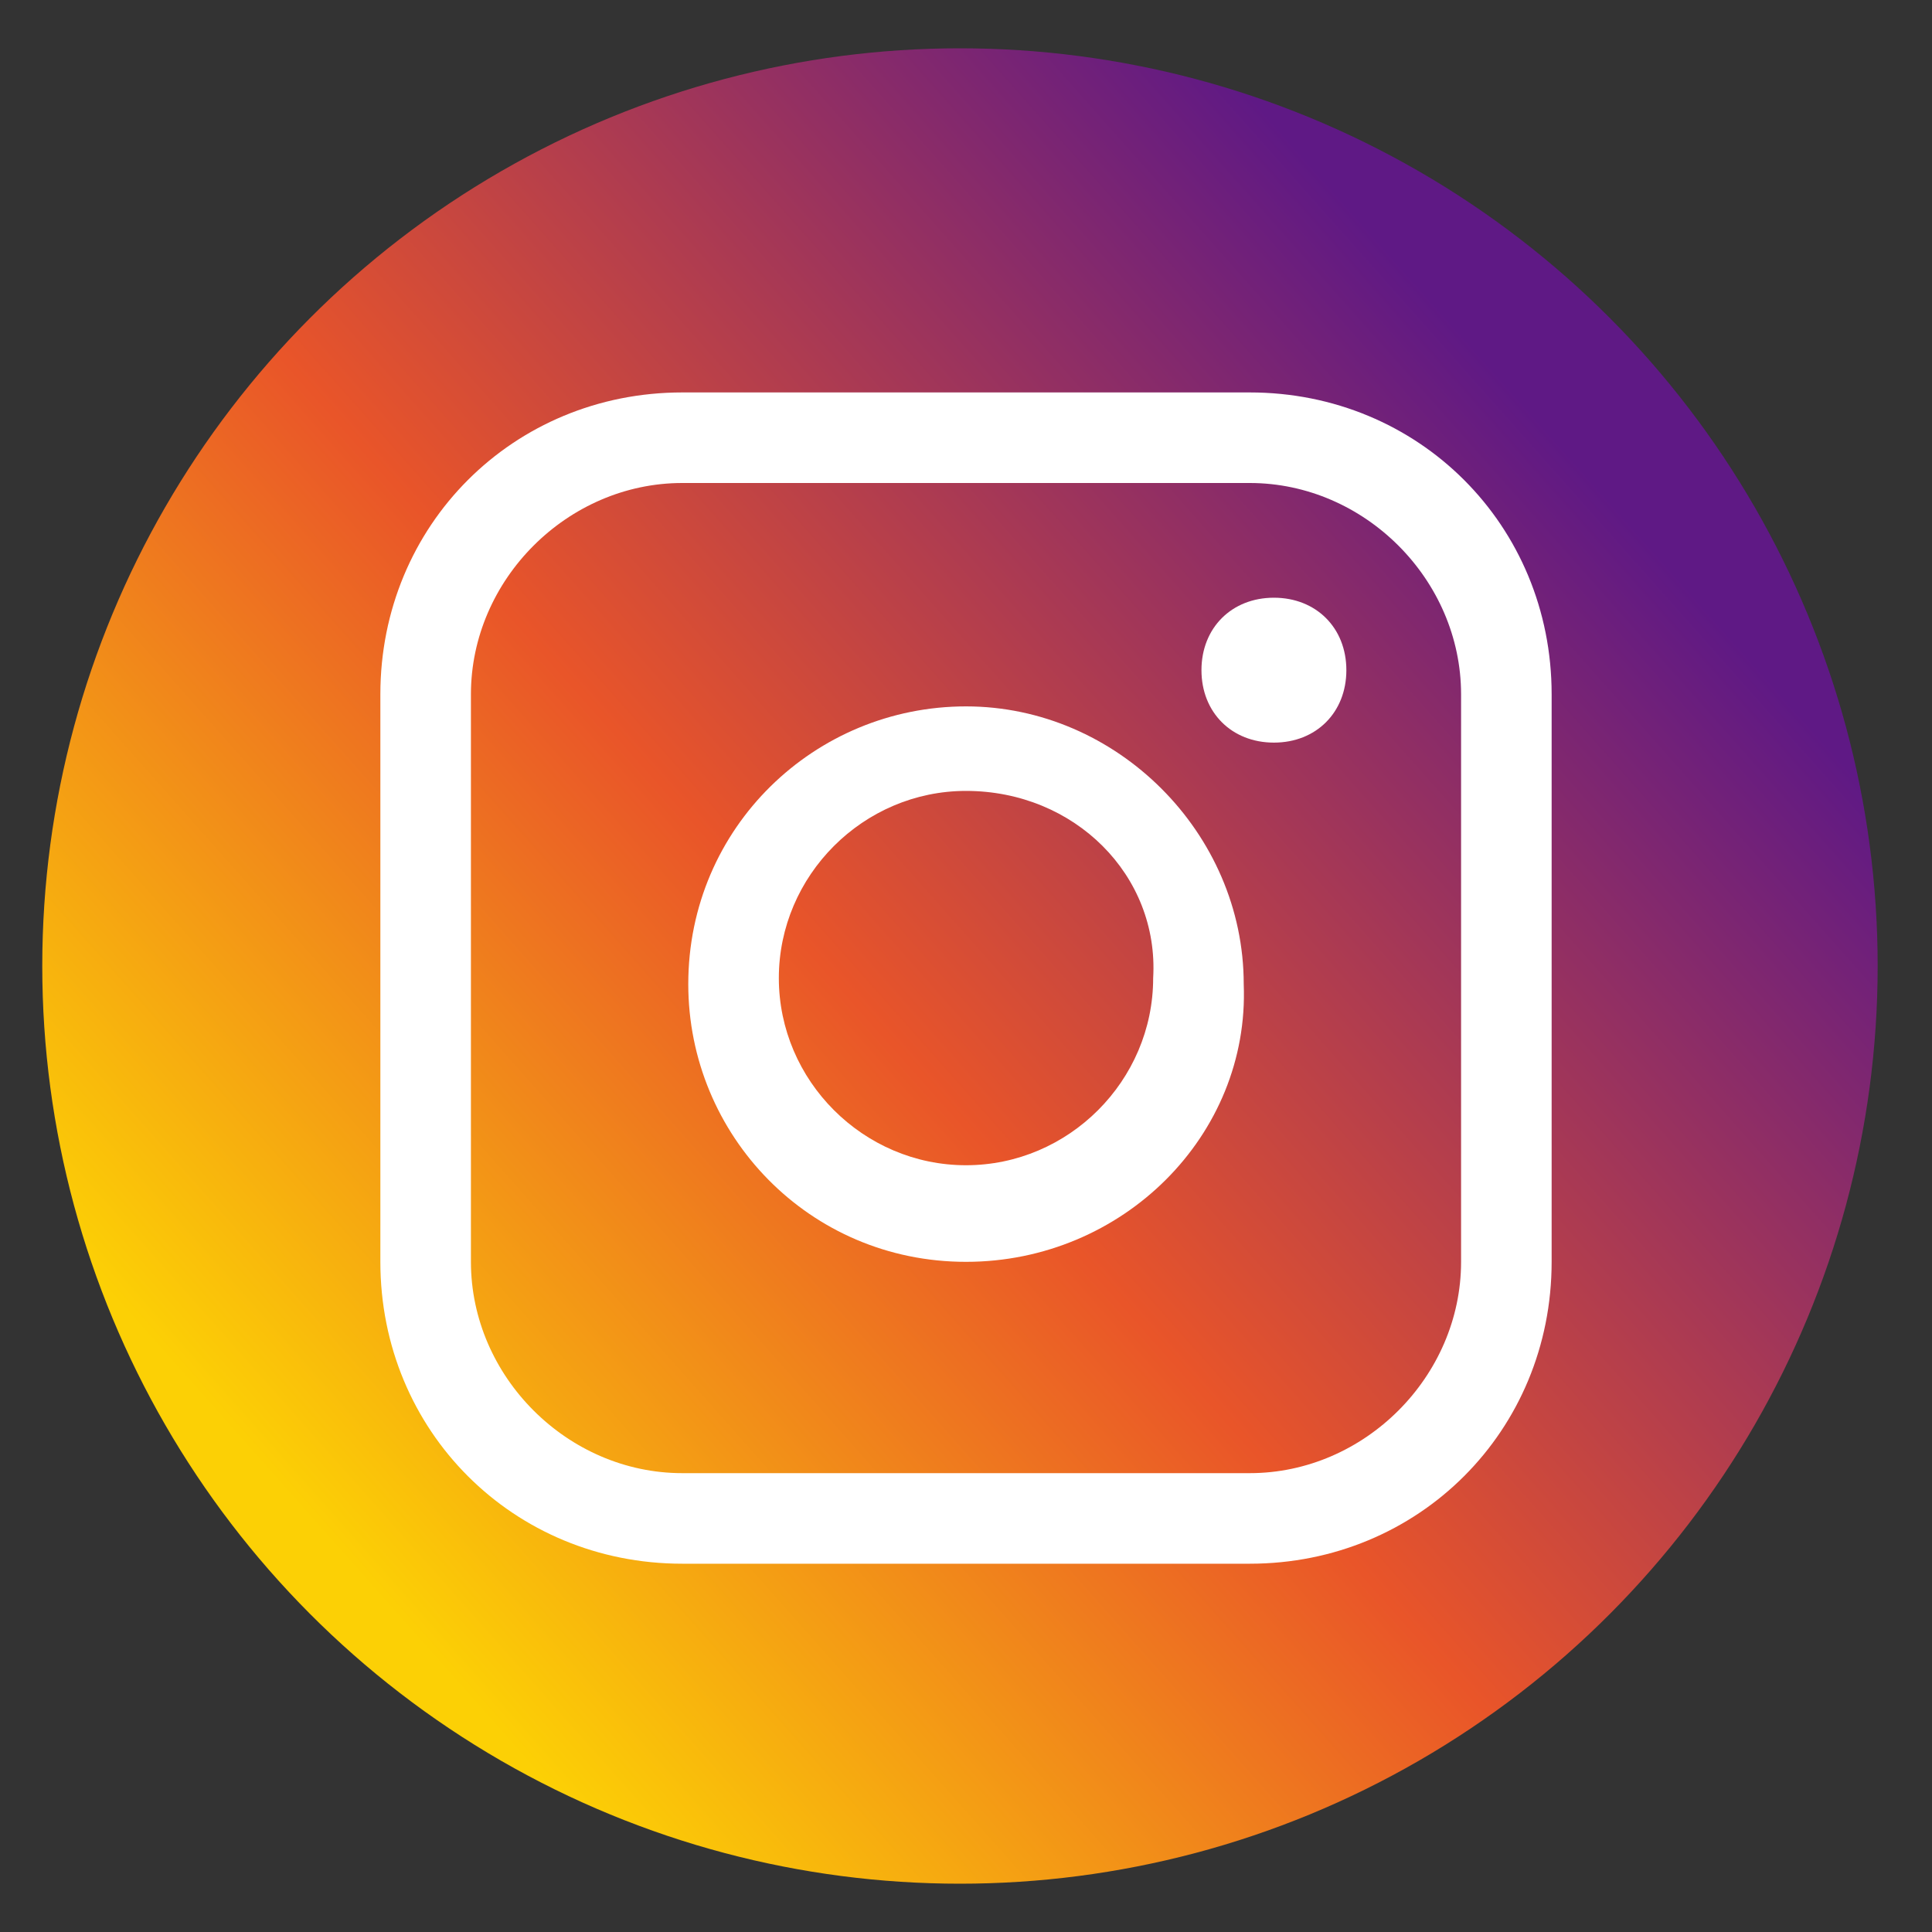
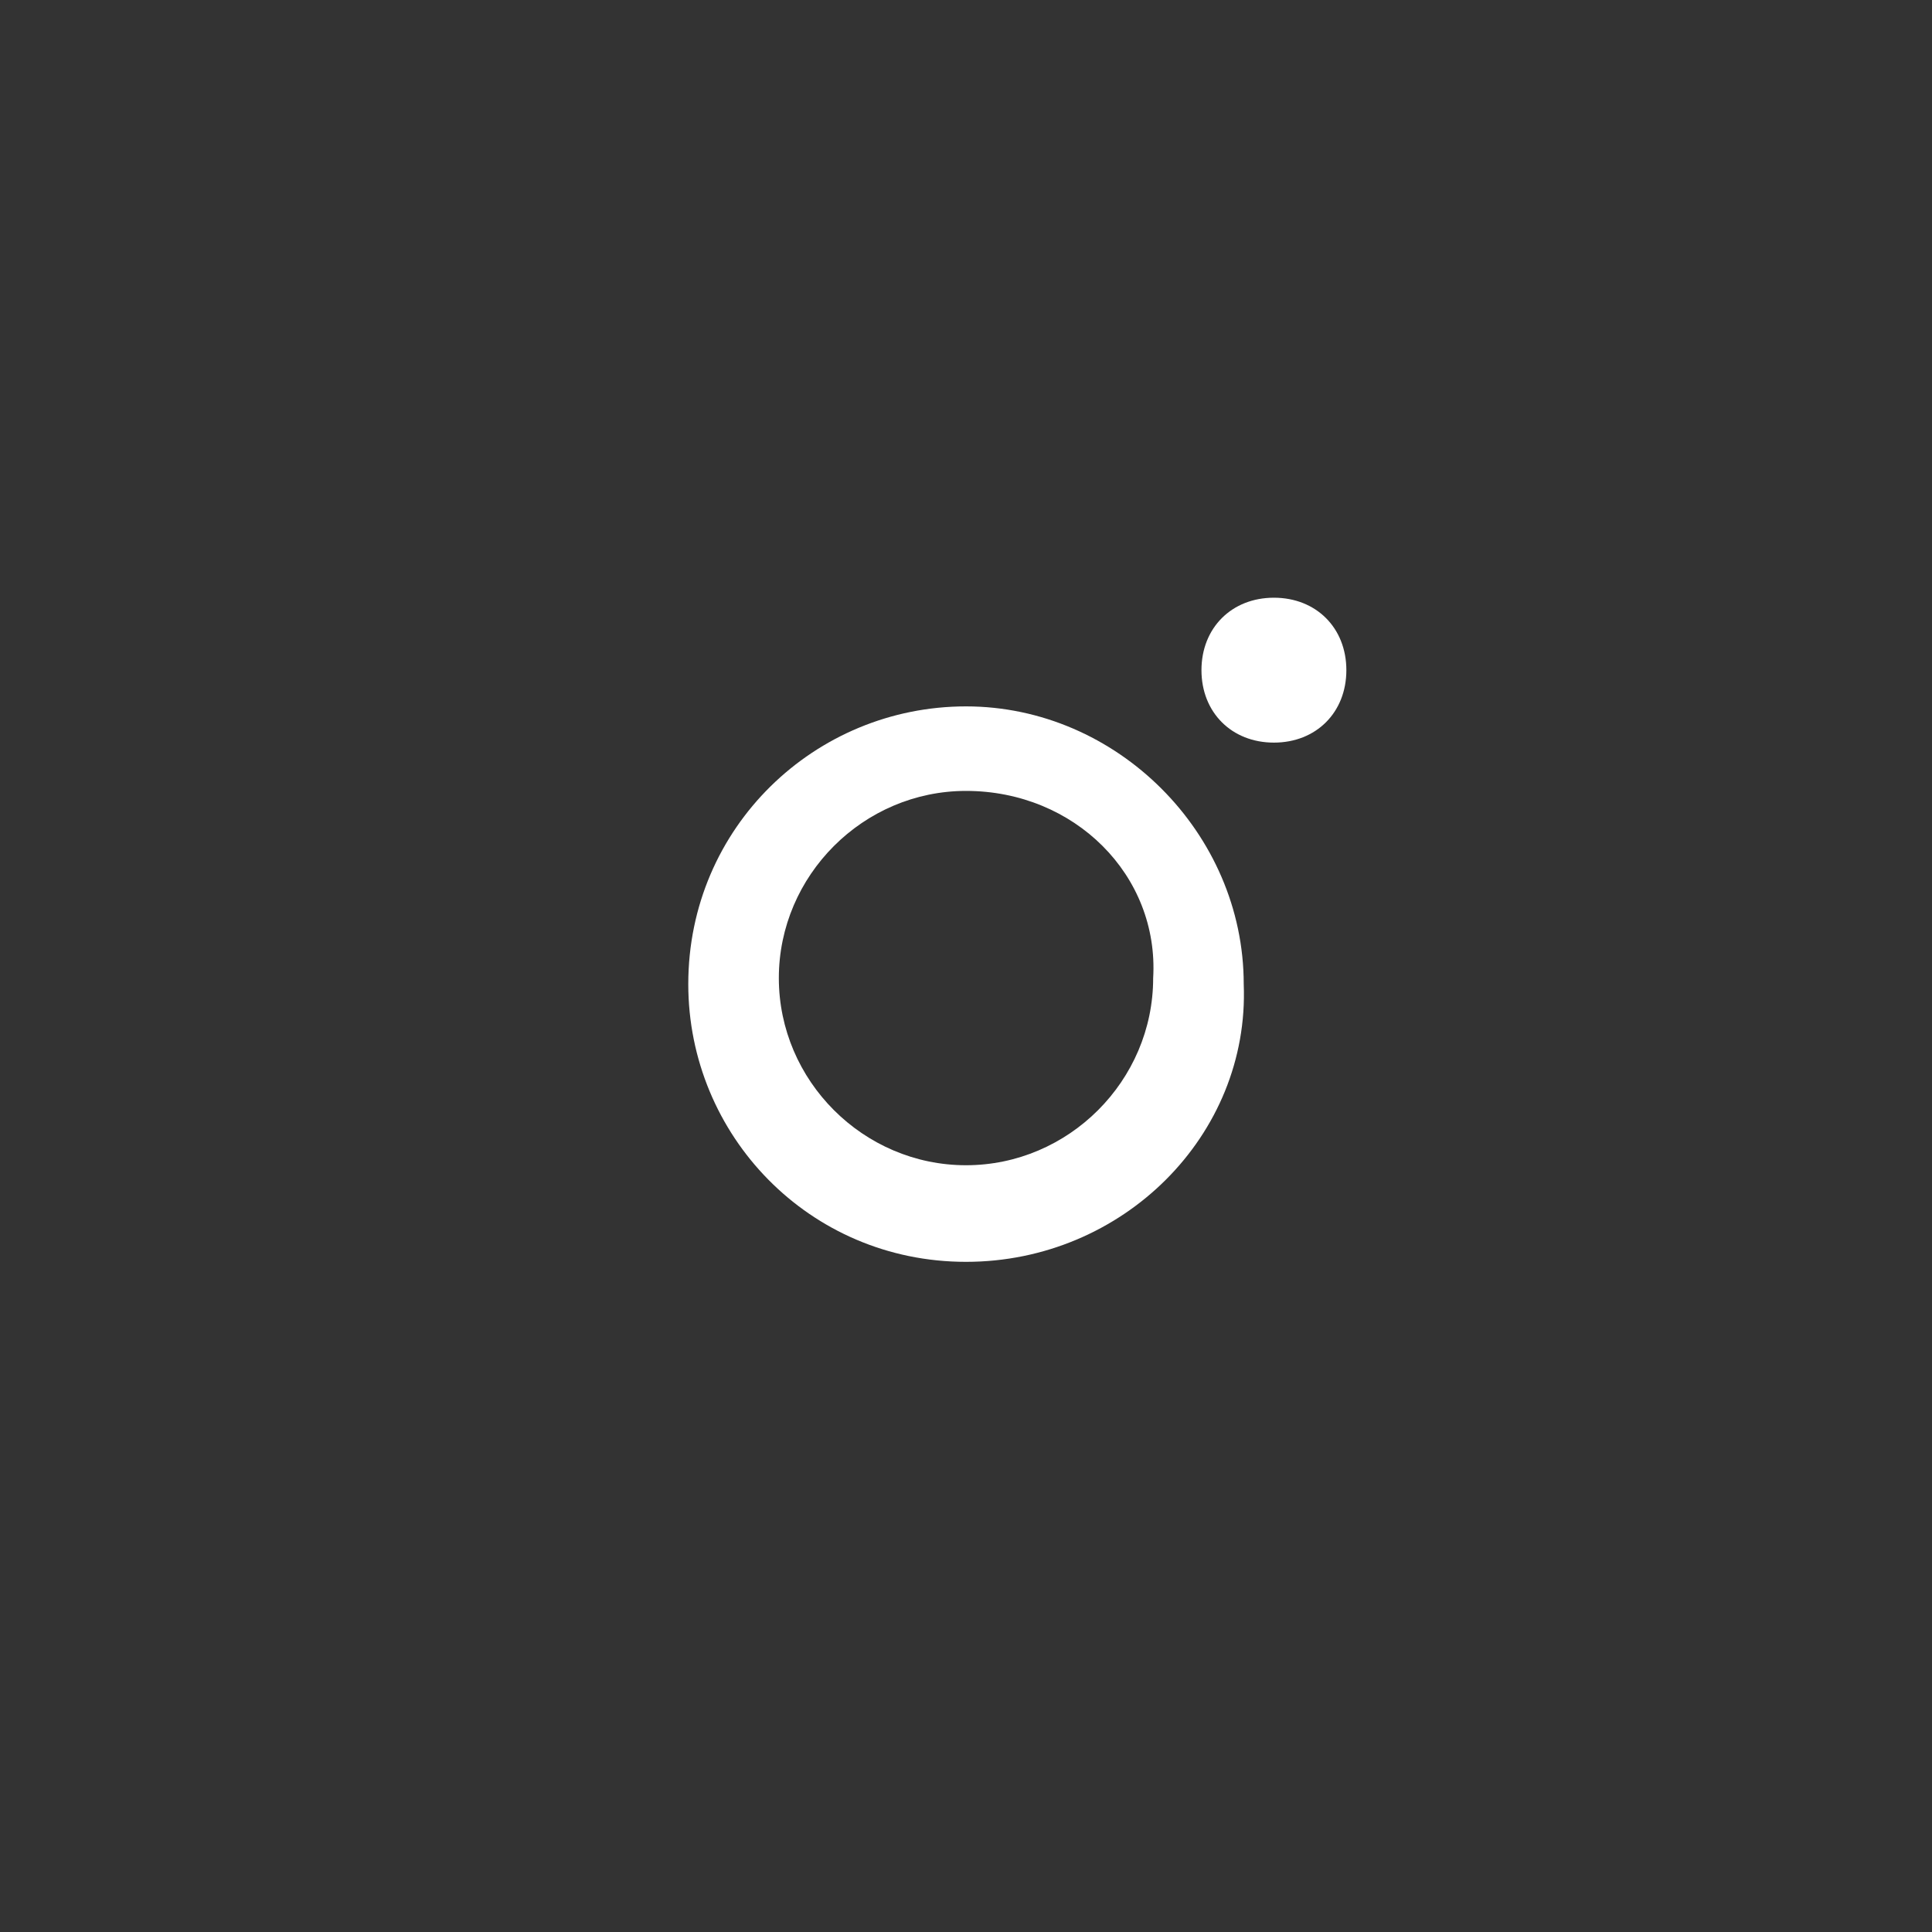
<svg xmlns="http://www.w3.org/2000/svg" version="1.1" id="sns" x="0px" y="0px" width="32px" height="32px" viewBox="0 0 32 32" style="enable-background:new 0 0 32 32;" xml:space="preserve">
  <rect x="0" y="0" width="32" height="32" fill="#333333" stroke="none" />
  <style type="text/css">
	.st0{fill:url(#SVGID_1_);}
	.st1{fill:#FFFFFF;}
</style>
  <g>
    <linearGradient id="SVGID_1_" gradientUnits="userSpaceOnUse" x1="5.346" y1="25.41" x2="28.501" y2="4.829">
      <stop offset="0" style="stop-color:#FCD005" />
      <stop offset="0.402" style="stop-color:#E95529" />
      <stop offset="0.882" style="stop-color:#5F1985" />
    </linearGradient>
-     <circle class="st0" cx="15.9" cy="16" r="15.2" />
    <g>
-       <path class="st1" d="M20.7,25.9h-9.4c-2.8,0-5-2.2-5-5v-9.4c0-2.8,2.2-5,5-5h9.4c2.8,0,5,2.2,5,5v9.4    C25.7,23.7,23.5,25.9,20.7,25.9z M11.3,8c-1.9,0-3.5,1.6-3.5,3.5v9.4c0,1.9,1.6,3.5,3.5,3.5h9.4c1.9,0,3.5-1.6,3.5-3.5v-9.4    c0-1.9-1.6-3.5-3.5-3.5H11.3z" />
      <path class="st1" d="M16,20.9c-2.6,0-4.6-2.1-4.6-4.6c0-2.6,2.1-4.6,4.6-4.6s4.6,2.1,4.6,4.6C20.7,18.8,18.6,20.9,16,20.9z     M16,13.1c-1.7,0-3.1,1.4-3.1,3.1c0,1.7,1.4,3.1,3.1,3.1c1.7,0,3.1-1.4,3.1-3.1C19.2,14.5,17.8,13.1,16,13.1z" />
      <path class="st1" d="M22.3,11.1c0,0.7-0.5,1.2-1.2,1.2c-0.7,0-1.2-0.5-1.2-1.2c0-0.7,0.5-1.2,1.2-1.2    C21.8,9.9,22.3,10.4,22.3,11.1z" />
    </g>
  </g>
</svg>